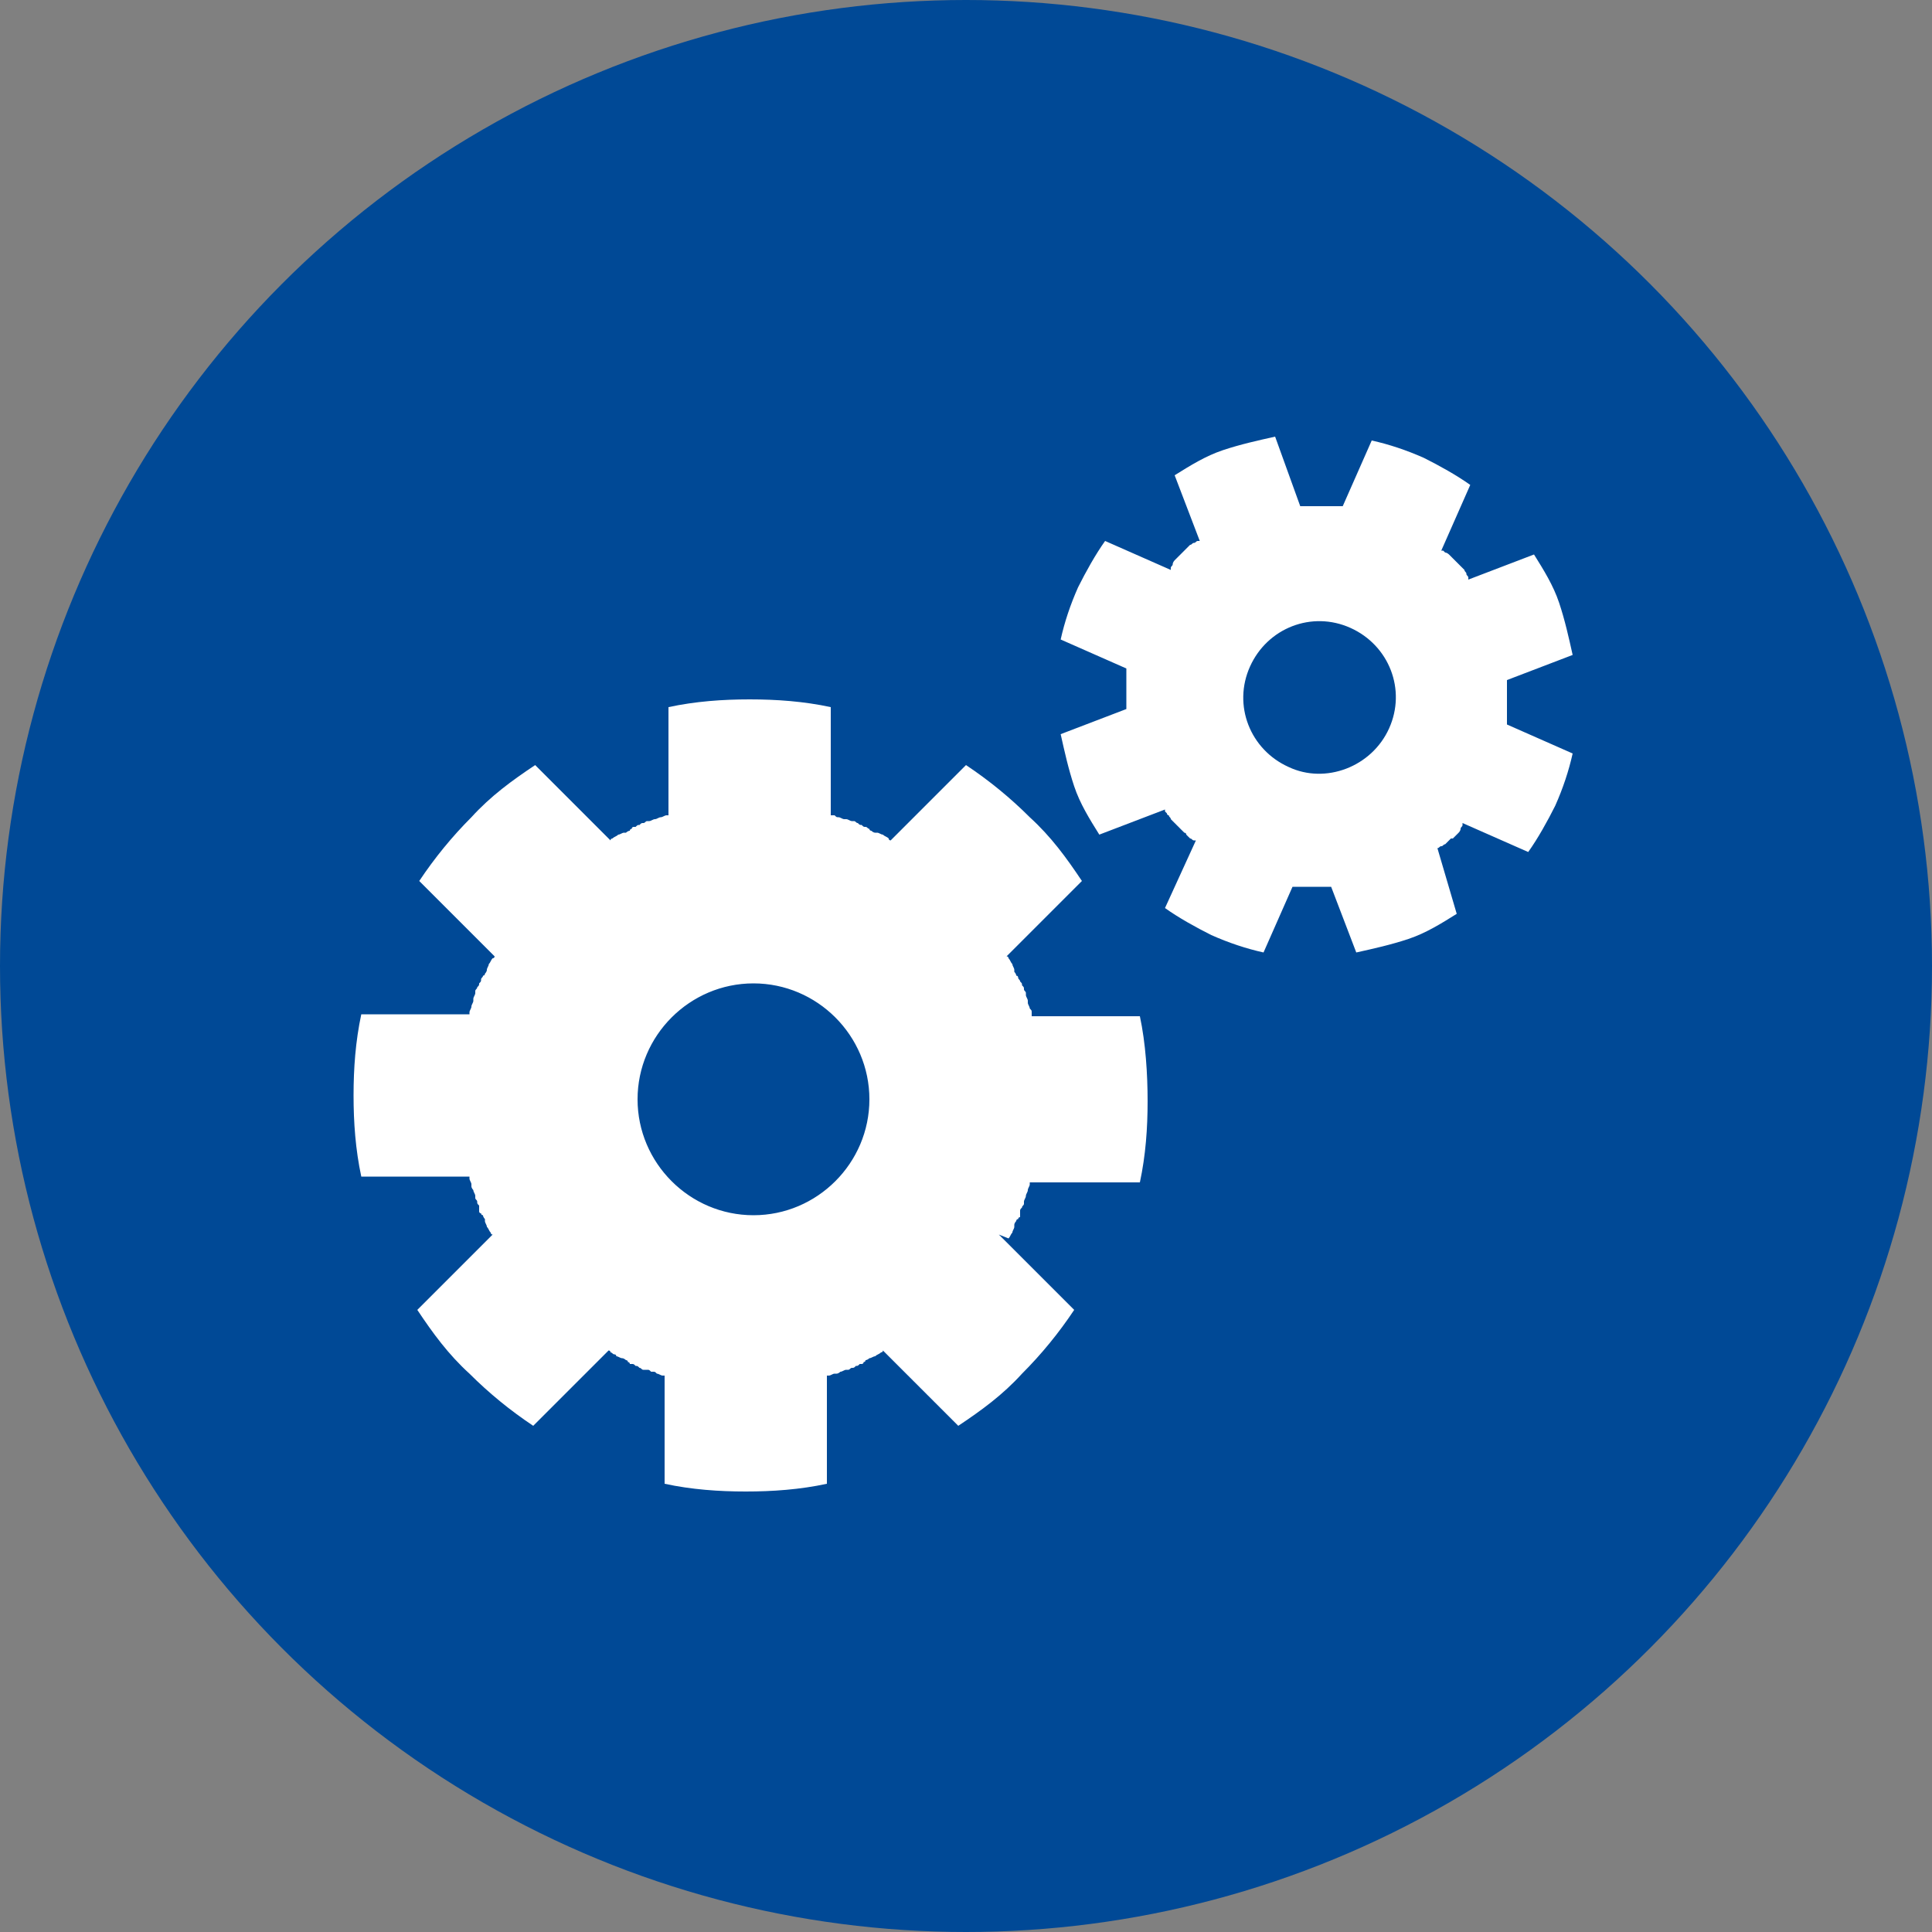
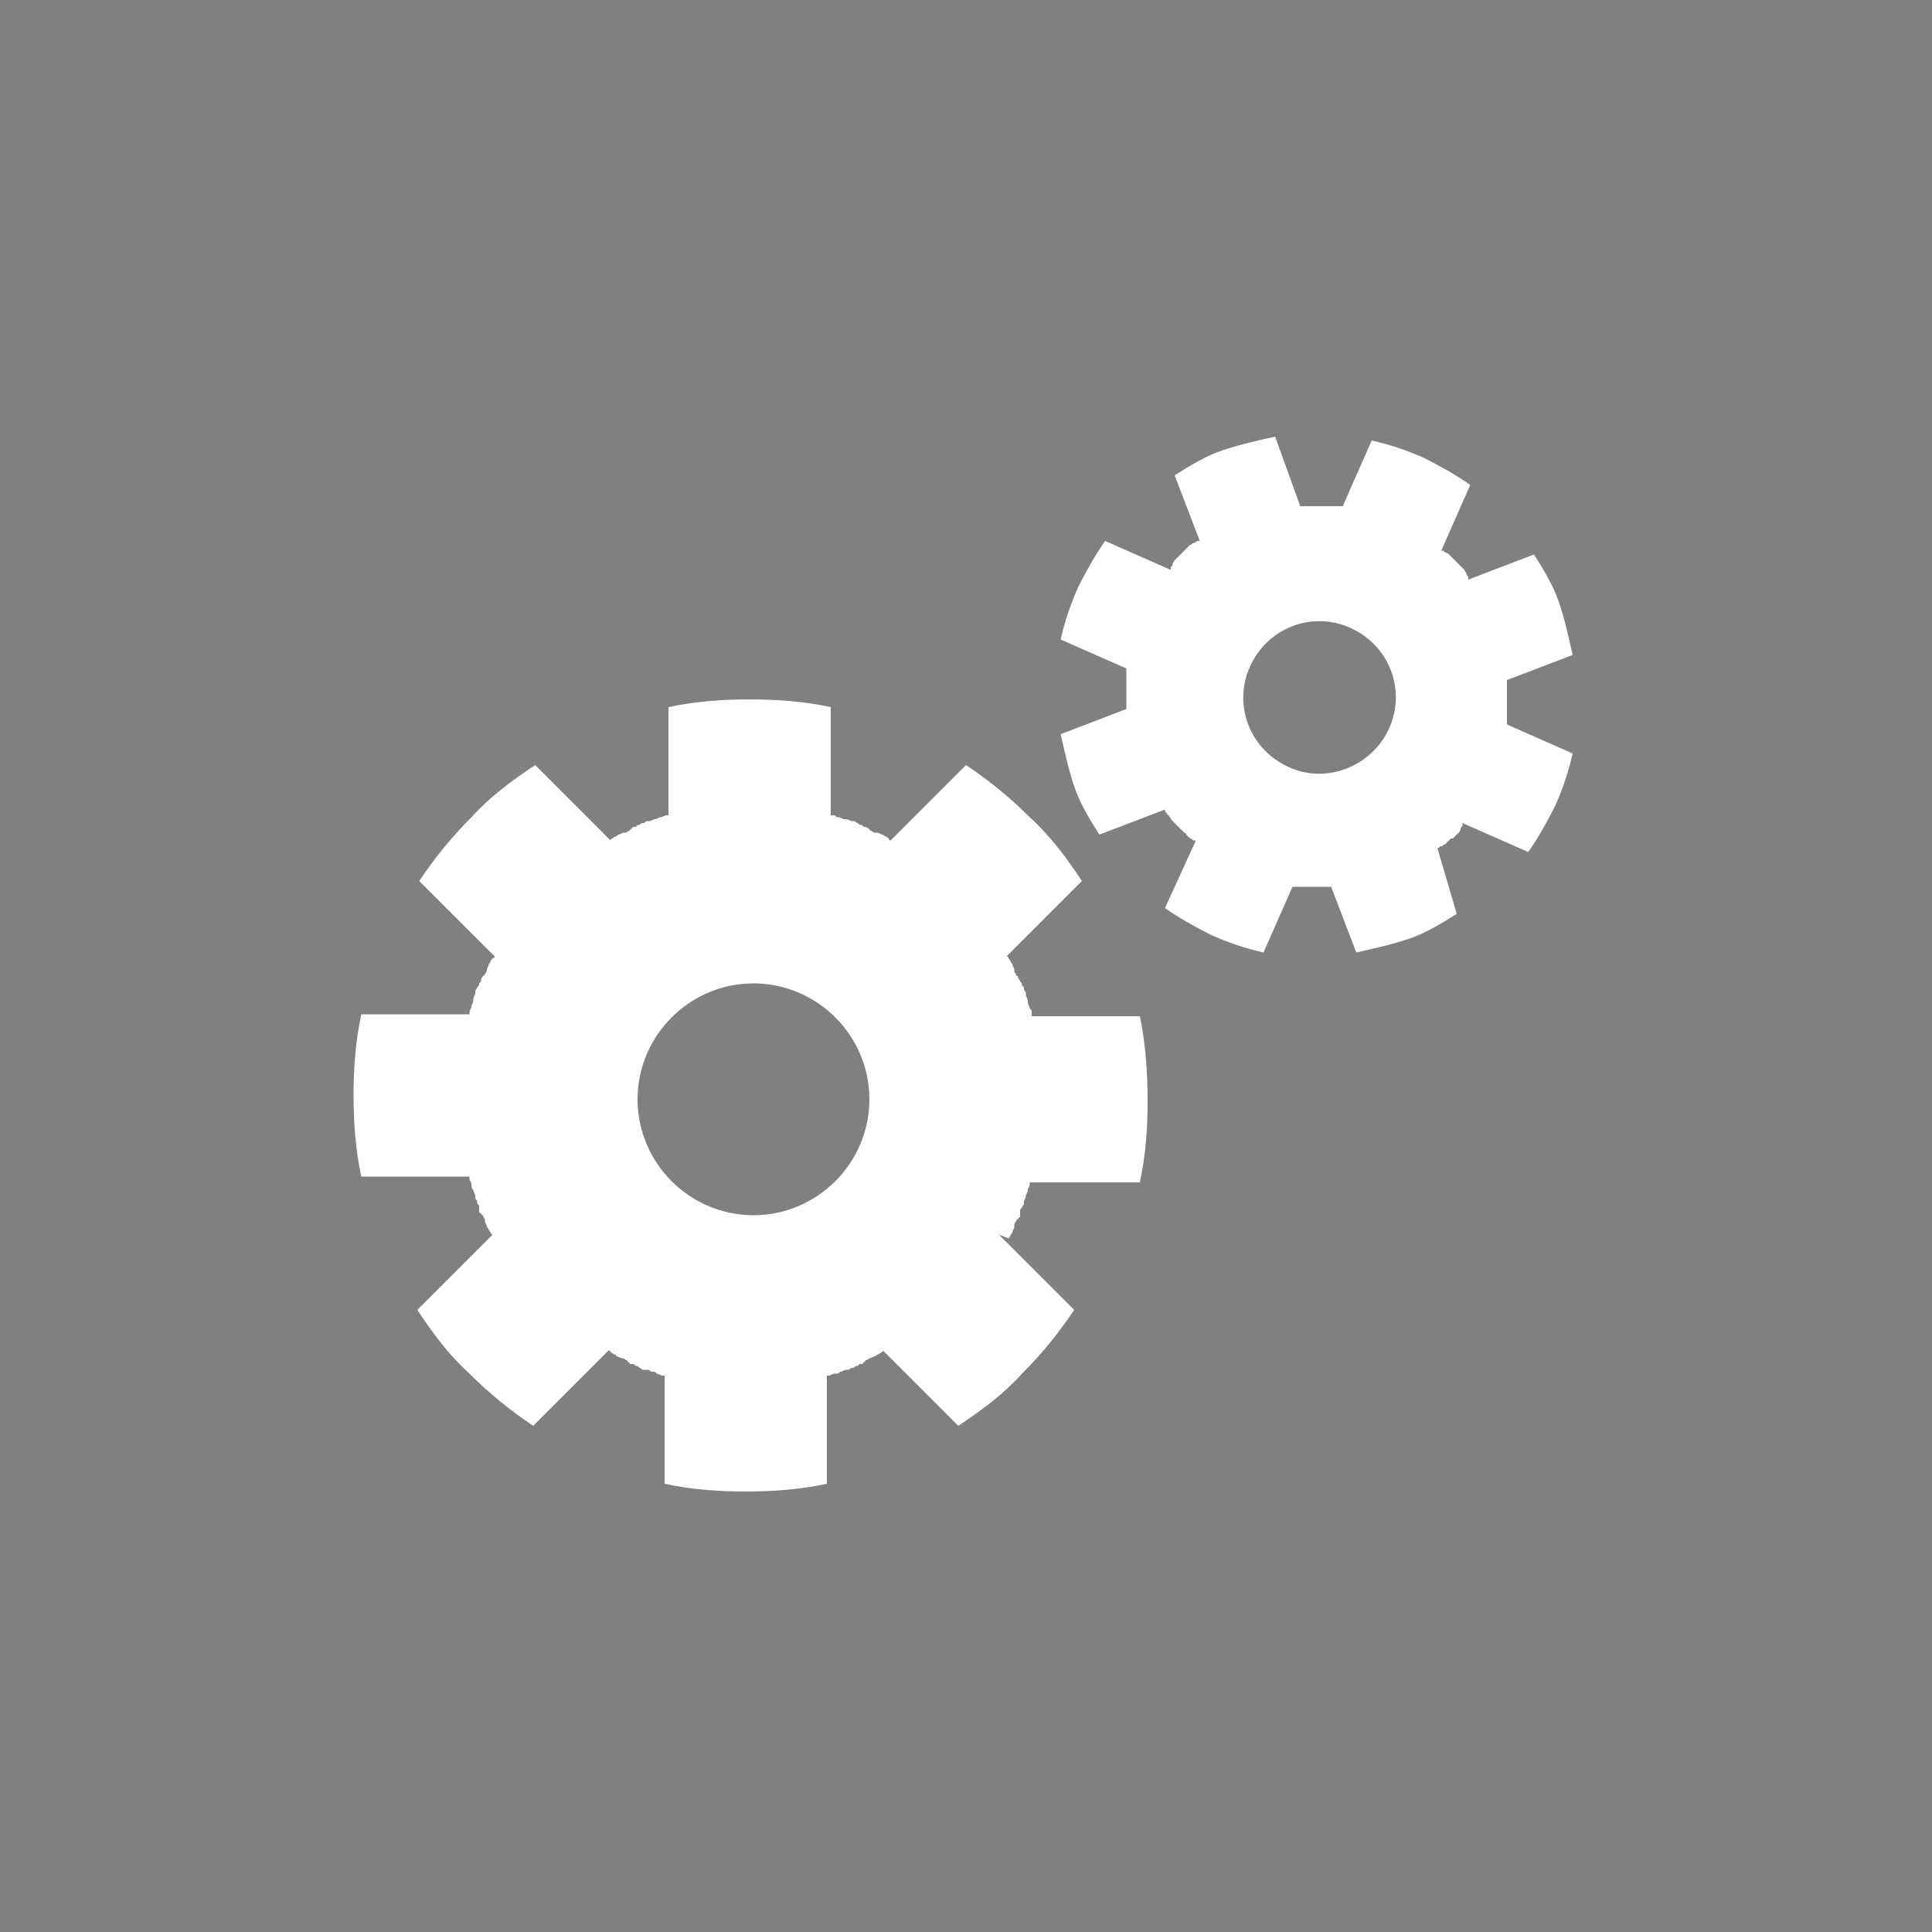
<svg xmlns="http://www.w3.org/2000/svg" version="1.1" id="values_x5F_gears" x="0px" y="0px" width="100px" height="100px" viewBox="0 0 100 100" style="enable-background:new 0 0 100 100;" xml:space="preserve">
  <rect x="0" y="0" width="100" height="100" fill="#808080" stroke="none" />
  <style type="text/css">
	.st0{fill:#004996;}
	.st1{fill:#FFFFFF;}
</style>
-   <circle id="bgr" class="st0" cx="50" cy="50" r="50" />
  <path id="big" class="st1" d="M52.2,64.1c0.1-0.1,0.1-0.2,0.2-0.3l0,0c0-0.1,0.1-0.2,0.1-0.3c0,0,0,0,0-0.1s0.1-0.2,0.1-0.2  s0-0.1,0.1-0.1c0,0,0-0.1,0.1-0.1v-0.1c0,0,0,0,0-0.1v-0.1c0-0.1,0-0.1,0.1-0.2c0-0.1,0.1-0.1,0.1-0.2c0,0,0,0,0-0.1l0,0  c0-0.1,0.1-0.2,0.1-0.3l0,0l0,0c0-0.1,0.1-0.2,0.1-0.3l0,0c0-0.1,0.1-0.2,0.1-0.3l0,0l0,0v-0.1H59c0.3-1.4,0.4-2.8,0.4-4.2  s-0.1-3-0.4-4.4h-5.6v-0.1l0,0v-0.1c0-0.1,0-0.1-0.1-0.2l0,0l0,0c0-0.1-0.1-0.2-0.1-0.3v-0.1c0-0.1-0.1-0.2-0.1-0.3v-0.1  c0-0.1-0.1-0.1-0.1-0.2c0-0.1,0-0.1-0.1-0.2c0-0.1,0-0.1-0.1-0.2c0-0.1-0.1-0.1-0.1-0.2c0,0,0-0.1-0.1-0.1c0-0.1-0.1-0.2-0.1-0.2  s0,0,0-0.1s-0.1-0.2-0.1-0.3l0,0c-0.1-0.1-0.1-0.2-0.2-0.3l0,0c0,0,0-0.1-0.1-0.1l3.9-3.9c-0.8-1.2-1.6-2.3-2.7-3.3  c-1-1-2.1-1.9-3.3-2.7l-3.9,3.9c0,0-0.1,0-0.1-0.1l0,0c-0.1-0.1-0.2-0.1-0.3-0.2l0,0c-0.1,0-0.2-0.1-0.3-0.1c0,0,0,0-0.1,0  S45.1,43,45.1,43S45,43,45,42.9c-0.1,0-0.1-0.1-0.2-0.1c-0.1,0-0.1,0-0.2-0.1c-0.1,0-0.1,0-0.2-0.1c-0.1,0-0.1-0.1-0.2-0.1h-0.1  c-0.1,0-0.2-0.1-0.3-0.1h-0.1c-0.1,0-0.2-0.1-0.3-0.1l0,0l0,0c-0.1,0-0.1,0-0.2-0.1h-0.1l0,0H43v-5.6c-1.4-0.3-2.8-0.4-4.2-0.4  s-2.8,0.1-4.2,0.4v5.6h-0.1l0,0l0,0c-0.1,0-0.2,0.1-0.3,0.1l0,0c-0.1,0-0.2,0.1-0.3,0.1l0,0l0,0c-0.1,0-0.2,0.1-0.3,0.1l0,0  c0,0,0,0-0.1,0s-0.1,0.1-0.2,0.1c-0.1,0-0.1,0-0.2,0.1c-0.1,0-0.1,0-0.2,0.1h-0.1c0,0-0.1,0-0.1,0.1c0,0-0.1,0-0.1,0.1  c-0.1,0-0.2,0.1-0.2,0.1h-0.1c-0.1,0-0.2,0.1-0.3,0.1l0,0c-0.1,0.1-0.2,0.1-0.3,0.2l0,0c0,0-0.1,0-0.1,0.1l-3.9-3.9  c-1.2,0.8-2.3,1.6-3.3,2.7c-1,1-1.9,2.1-2.7,3.3l3.9,3.9c0,0,0,0.1-0.1,0.1l0,0c-0.1,0.1-0.1,0.2-0.2,0.3l0,0c0,0.1-0.1,0.2-0.1,0.3  l0,0l0,0c0,0.1-0.1,0.2-0.1,0.2s0,0.1-0.1,0.1c0,0.1-0.1,0.1-0.1,0.2c0,0.1,0,0.1-0.1,0.2c0,0.1,0,0.1-0.1,0.2  c0,0.1-0.1,0.1-0.1,0.2v0.1c0,0.1-0.1,0.2-0.1,0.3v0.1c0,0.1-0.1,0.2-0.1,0.3l0,0c0,0.1-0.1,0.2-0.1,0.3l0,0v0.1h-5.6  c-0.3,1.4-0.4,2.8-0.4,4.2s0.1,2.8,0.4,4.2h5.6l0,0c0,0,0,0,0,0.1l0,0l0,0c0,0.1,0.1,0.2,0.1,0.3l0,0c0,0,0,0,0,0.1s0.1,0.2,0.1,0.2  l0,0l0,0c0,0.1,0.1,0.2,0.1,0.3l0,0c0,0,0,0,0,0.1s0.1,0.1,0.1,0.2c0,0.1,0,0.1,0.1,0.2v0.1c0,0,0,0,0,0.1v0.1c0,0,0,0.1,0.1,0.1  c0,0,0,0.1,0.1,0.1c0,0.1,0.1,0.2,0.1,0.2v0.1c0,0.1,0.1,0.2,0.1,0.3l0,0c0.1,0.1,0.1,0.2,0.2,0.3l0,0c0,0,0,0.1,0.1,0.1l-3.9,3.9  c0.8,1.2,1.6,2.3,2.7,3.3c1,1,2.1,1.9,3.3,2.7l3.9-3.9c0,0,0.1,0,0.1,0.1l0,0c0.1,0,0.1,0.1,0.2,0.1c0,0,0.1,0,0.1,0.1l0,0  c0.1,0,0.2,0.1,0.3,0.1l0,0l0,0c0.1,0,0.2,0.1,0.2,0.1s0.1,0,0.1,0.1c0,0,0.1,0,0.1,0.1h0.1c0.1,0,0.1,0,0.2,0.1  c0.1,0,0.1,0,0.2,0.1c0.1,0,0.1,0.1,0.2,0.1c0,0,0,0,0.1,0l0,0h0.1c0.1,0,0.1,0,0.2,0.1l0,0l0,0h0.1c0.1,0,0.1,0,0.2,0.1l0,0  c0.1,0,0.2,0.1,0.3,0.1l0,0l0,0h0.1v5.6c1.4,0.3,2.8,0.4,4.2,0.4s2.8-0.1,4.2-0.4v-5.6l0,0c0,0,0,0,0.1,0l0,0l0,0  c0.1,0,0.2-0.1,0.3-0.1l0,0c0,0,0,0,0.1,0s0.2-0.1,0.2-0.1l0,0l0,0c0.1,0,0.2-0.1,0.3-0.1l0,0c0,0,0,0,0.1,0s0.1-0.1,0.2-0.1  c0.1,0,0.1,0,0.2-0.1c0.1,0,0.1,0,0.2-0.1h0.1c0,0,0.1,0,0.1-0.1c0,0,0.1,0,0.1-0.1c0.1,0,0.2-0.1,0.2-0.1l0,0l0,0  c0.1,0,0.2-0.1,0.3-0.1l0,0c0.1-0.1,0.2-0.1,0.3-0.2l0,0c0,0,0.1,0,0.1-0.1l3.9,3.9c1.2-0.8,2.3-1.6,3.3-2.7c1-1,1.9-2.1,2.7-3.3  l-3.9-3.9C52.2,64.1,52.2,64.1,52.2,64.1L52.2,64.1z M39,62.9c-3.3,0-6-2.7-6-6s2.7-6,6-6s6,2.7,6,6S42.3,62.9,39,62.9z" />
  <path id="small" class="st1" d="M74.4,43.9c0.1,0,0.1-0.1,0.2-0.1l0,0c0.1,0,0.1-0.1,0.2-0.1l0,0l0.1-0.1c0,0,0,0,0.1-0.1  c0,0,0,0,0.1-0.1l0,0l0,0c0,0,0,0,0.1,0l0.1-0.1l0.1-0.1l0,0l0,0l0.1-0.1l0,0l0,0c0,0,0.1-0.1,0.1-0.2l0,0c0-0.1,0.1-0.1,0.1-0.2  l0,0l0,0c0,0,0,0,0-0.1l3.4,1.5c0.5-0.7,1-1.6,1.4-2.4c0.4-0.9,0.7-1.8,0.9-2.7L78,37.5c0,0,0,0,0-0.1l0,0c0,0,0,0,0-0.1  s0-0.1,0-0.2l0,0l0,0c0-0.1,0-0.1,0-0.2c0,0,0,0,0-0.1s0-0.1,0-0.2v-0.1v-0.1v-0.1v-0.1v-0.1V36c0-0.1,0-0.1,0-0.2c0,0,0,0,0-0.1  s0-0.1,0-0.2l0,0c0-0.1,0-0.1,0-0.2l0,0c0,0,0,0,0-0.1l3.4-1.3c-0.2-0.9-0.4-1.8-0.7-2.7c-0.3-0.9-0.8-1.7-1.3-2.5L76,30  c0,0,0,0,0-0.1l0,0c0-0.1-0.1-0.1-0.1-0.2l0,0c0-0.1-0.1-0.1-0.1-0.2l0,0l-0.1-0.1c0,0,0,0-0.1-0.1l-0.1-0.1l-0.1-0.1L75.3,29  l-0.1-0.1c0,0,0,0-0.1-0.1L75,28.7l0,0c0,0-0.1-0.1-0.2-0.1l0,0l0,0l-0.1-0.1l0,0l0,0c0,0,0,0-0.1,0l1.5-3.4c-0.7-0.5-1.6-1-2.4-1.4  c-0.9-0.4-1.8-0.7-2.7-0.9l-1.5,3.4c0,0,0,0-0.1,0l0,0l0,0c-0.1,0-0.1,0-0.2,0l0,0c-0.1,0-0.1,0-0.2,0l0,0l0,0c-0.1,0-0.1,0-0.2,0  l0,0c0,0,0,0-0.1,0h-0.1h-0.1h-0.1c0,0,0,0-0.1,0h-0.1h-0.1c-0.1,0-0.1,0-0.2,0c0,0,0,0-0.1,0s-0.1,0-0.2,0l0,0c-0.1,0-0.1,0-0.2,0  l0,0c0,0,0,0-0.1,0L66,22.6c-0.9,0.2-1.8,0.4-2.7,0.7c-0.9,0.3-1.7,0.8-2.5,1.3l1.3,3.4c0,0,0,0-0.1,0l0,0c-0.1,0-0.1,0.1-0.2,0.1  l0,0c-0.1,0-0.1,0.1-0.2,0.1l0,0l0,0l-0.1,0.1c0,0,0,0-0.1,0.1l-0.1,0.1l-0.1,0.1l-0.1,0.1L61,28.8c0,0,0,0-0.1,0.1L60.8,29l0,0  c0,0-0.1,0.1-0.1,0.2l0,0c0,0.1-0.1,0.1-0.1,0.2l0,0c0,0,0,0,0,0.1L57.2,28c-0.5,0.7-1,1.6-1.4,2.4c-0.4,0.9-0.7,1.8-0.9,2.7  l3.4,1.5l0,0l0,0l0,0l0,0c0,0.1,0,0.1,0,0.2l0,0l0,0c0,0.1,0,0.1,0,0.2l0,0l0,0c0,0.1,0,0.1,0,0.2l0,0c0,0,0,0,0,0.1v0.1v0.1  c0,0,0,0,0,0.1l0,0c0,0,0,0,0,0.1v0.1v0.1c0,0.1,0,0.1,0,0.2c0,0,0,0,0,0.1s0,0.1,0,0.2l0,0c0,0.1,0,0.1,0,0.2l0,0c0,0,0,0,0,0.1  L54.9,38c0.2,0.9,0.4,1.8,0.7,2.7s0.8,1.7,1.3,2.5l3.4-1.3c0,0,0,0,0,0.1l0,0l0.1,0.1c0,0,0,0.1,0.1,0.1l0,0c0,0.1,0.1,0.1,0.1,0.2  l0,0l0,0l0.1,0.1c0,0,0,0,0.1,0.1c0,0,0,0,0.1,0.1l0,0l0.1,0.1l0.1,0.1l0.1,0.1l0,0l0,0c0,0,0,0,0.1,0.1c0,0,0.1,0,0.1,0.1l0,0l0,0  c0,0,0,0,0.1,0.1l0.1,0.1l0,0c0.1,0,0.1,0.1,0.2,0.1l0,0l0,0c0,0,0,0,0.1,0L60.3,47c0.7,0.5,1.6,1,2.4,1.4c0.9,0.4,1.8,0.7,2.7,0.9  l1.5-3.4l0,0l0,0l0,0l0,0c0.1,0,0.1,0,0.2,0l0,0l0,0c0.1,0,0.1,0,0.2,0l0,0l0,0c0.1,0,0.1,0,0.2,0l0,0c0,0,0,0,0.1,0h0.1h0.1h0.1  c0,0,0,0,0.1,0h0.1h0.1c0.1,0,0.1,0,0.2,0l0,0l0,0c0.1,0,0.1,0,0.2,0l0,0c0.1,0,0.1,0,0.2,0l0,0c0,0,0,0,0.1,0l1.3,3.4  c0.9-0.2,1.8-0.4,2.7-0.7c0.9-0.3,1.7-0.8,2.5-1.3L74.4,43.9C74.3,43.9,74.3,43.9,74.4,43.9L74.4,43.9z M66.7,39.7  c-2-0.9-2.9-3.2-2-5.2s3.2-2.9,5.2-2c2,0.9,2.9,3.2,2,5.2C71,39.7,68.6,40.6,66.7,39.7z" />
</svg>